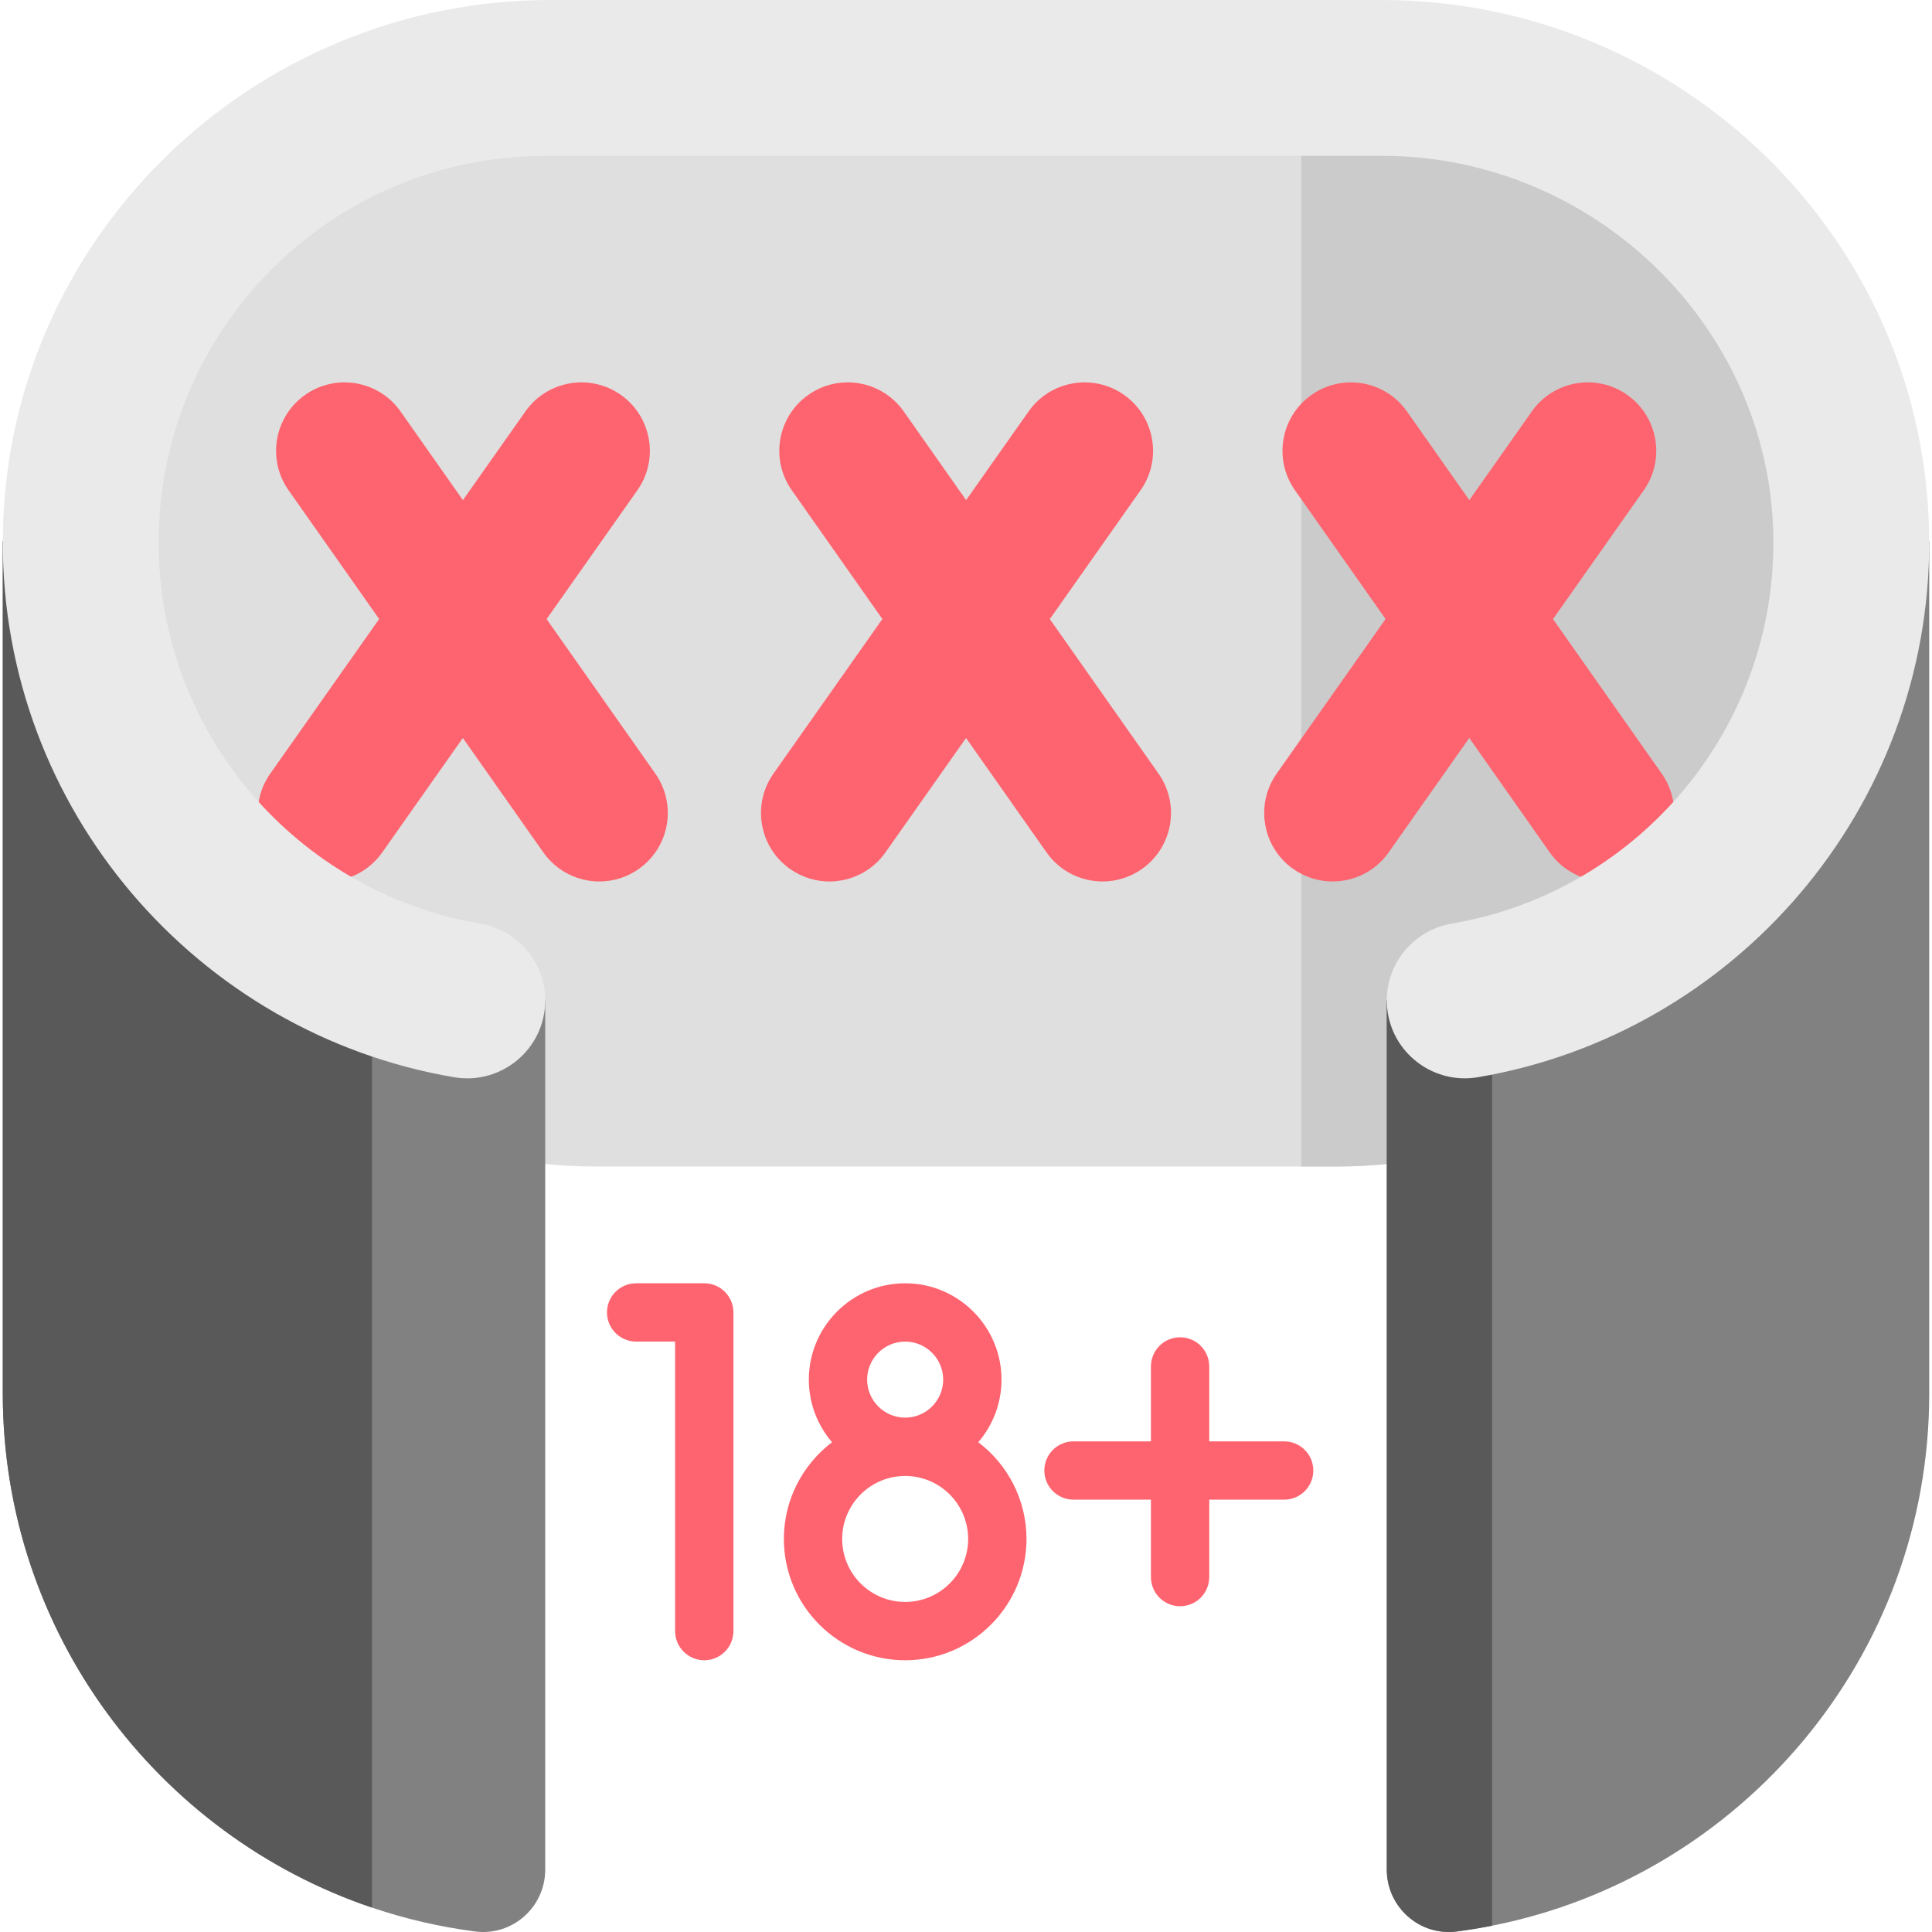
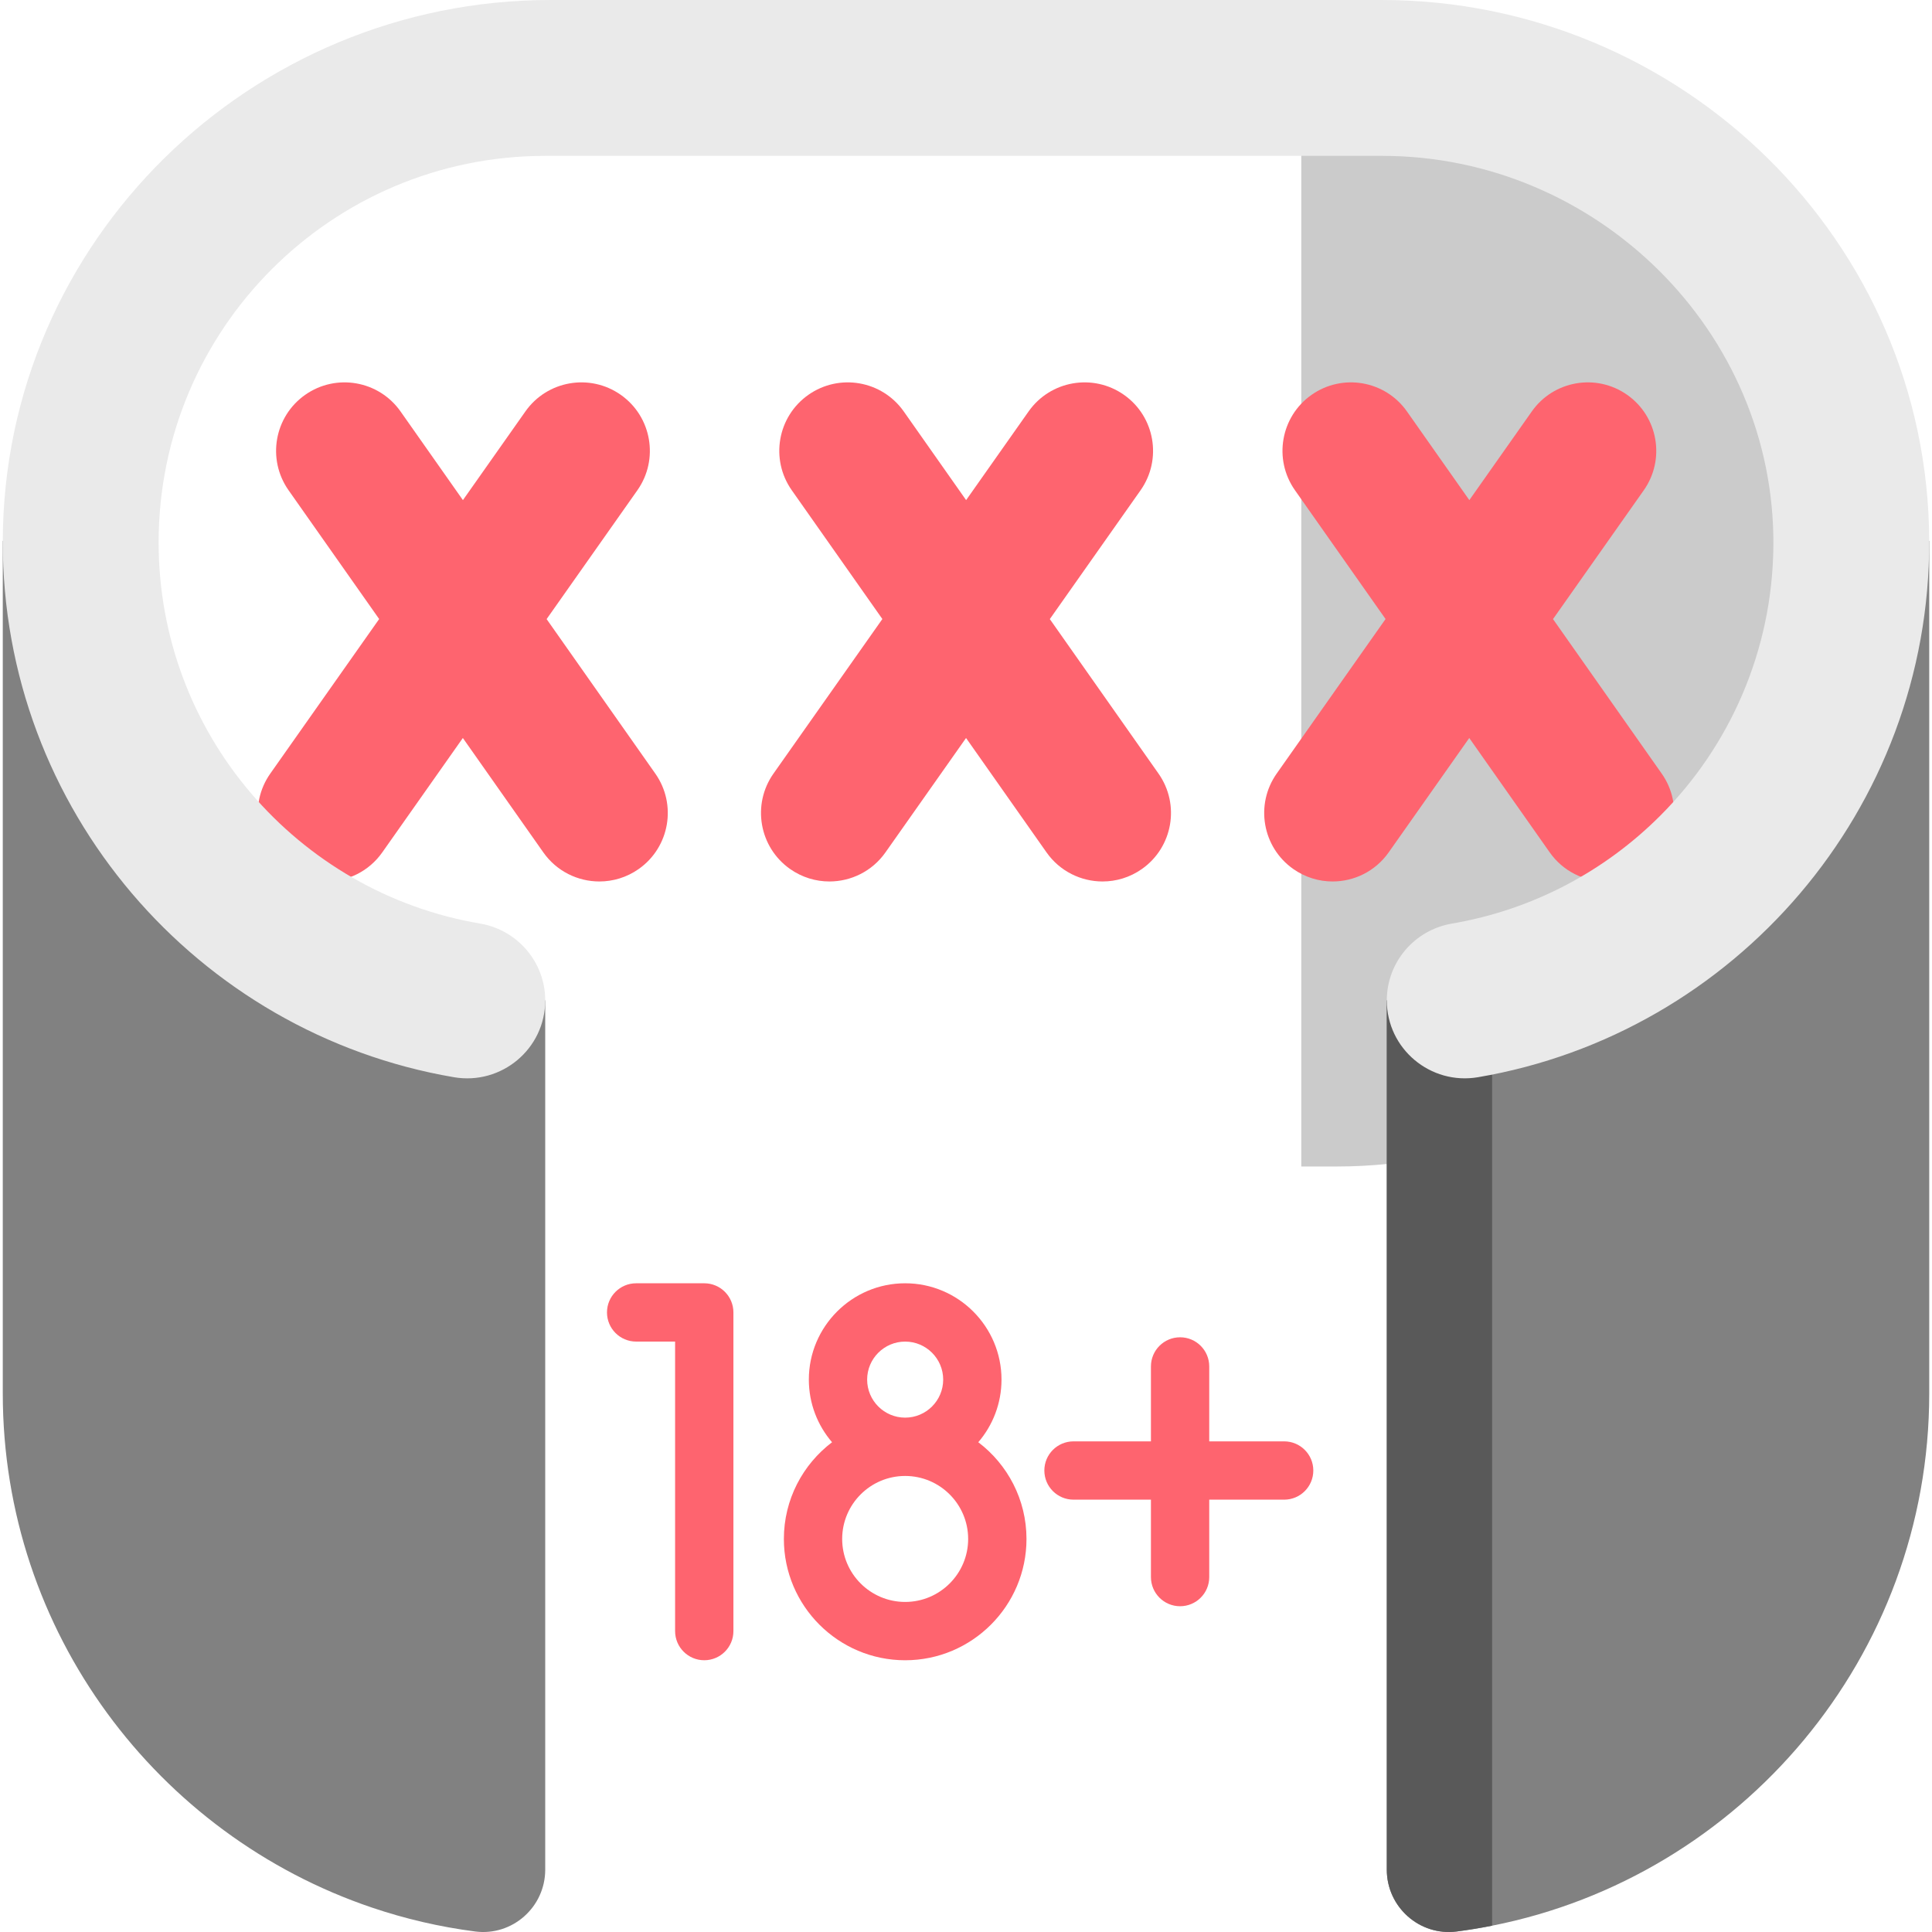
<svg xmlns="http://www.w3.org/2000/svg" width="130" height="130" viewBox="0 0 130 130" fill="none">
  <g clip-path="url(#clip0_3318_3703)">
-     <path d="M123.088 37.629V45.355C123.088 63.656 108.253 78.491 89.952 78.491H40.046C21.745 78.491 6.91 63.656 6.91 45.355V37.629C6.91 19.327 21.745 4.492 40.046 4.492H89.952C108.253 4.492 123.088 19.327 123.088 37.629Z" fill="#DFDFDF" />
    <path d="M123.088 37.629V45.355C123.088 63.656 108.253 78.491 89.952 78.491H87.561V4.492H89.952C108.253 4.492 123.088 19.327 123.088 37.629Z" fill="#CBCBCB" />
    <path d="M36.781 41.657L42.887 32.99C44.352 30.91 43.854 28.035 41.774 26.57C39.694 25.105 36.819 25.603 35.354 27.683L31.149 33.652L26.952 27.686C25.488 25.605 22.614 25.105 20.534 26.568C18.453 28.032 17.953 30.906 19.416 32.987L25.513 41.653L18.188 52.051C16.722 54.131 17.221 57.006 19.301 58.471C20.107 59.039 21.033 59.312 21.95 59.312C23.398 59.312 24.823 58.631 25.72 57.358L31.144 49.658L36.559 57.355C37.456 58.63 38.882 59.312 40.331 59.312C41.247 59.312 42.172 59.04 42.978 58.473C45.059 57.009 45.559 54.135 44.095 52.054L36.781 41.657Z" fill="#FE646F" />
    <path d="M70.64 41.657L76.746 32.99C78.211 30.91 77.713 28.035 75.633 26.57C73.553 25.105 70.679 25.603 69.213 27.683L65.008 33.652L60.812 27.686C59.347 25.605 56.474 25.105 54.393 26.568C52.312 28.032 51.812 30.906 53.276 32.987L59.372 41.653L52.047 52.051C50.581 54.131 51.08 57.006 53.16 58.471C53.966 59.039 54.892 59.312 55.809 59.312C57.257 59.312 58.682 58.631 59.579 57.358L65.003 49.658L70.418 57.355C71.315 58.63 72.741 59.312 74.19 59.312C75.106 59.312 76.031 59.04 76.837 58.473C78.918 57.009 79.418 54.135 77.954 52.054L70.64 41.657Z" fill="#FE646F" />
    <path d="M111.813 52.054L104.499 41.657L110.605 32.99C112.071 30.91 111.572 28.035 109.492 26.57C107.412 25.105 104.538 25.603 103.073 27.683L98.868 33.652L94.671 27.686C93.207 25.605 90.333 25.105 88.252 26.568C86.171 28.032 85.671 30.906 87.135 32.987L93.231 41.653L85.906 52.051C84.441 54.131 84.939 57.006 87.019 58.471C87.826 59.039 88.751 59.312 89.668 59.312C91.116 59.312 92.541 58.631 93.439 57.358L98.863 49.658L104.277 57.355C105.174 58.63 106.6 59.312 108.049 59.312C108.965 59.312 109.89 59.04 110.696 58.473C112.777 57.009 113.277 54.135 111.813 52.054Z" fill="#FE646F" />
    <path d="M129.814 36.396V93.767C129.814 111.47 117.147 126.268 100.401 129.575C99.617 129.732 98.825 129.861 98.023 129.966C95.524 130.288 93.314 128.324 93.314 125.805V67.314L100.401 66.258L108.099 65.112L121.069 52.141L123.744 36.396H129.814Z" fill="#818181" />
    <path d="M100.401 66.257V129.574C99.617 129.732 98.825 129.86 98.023 129.965C95.524 130.288 93.314 128.324 93.314 125.804V67.314L100.401 66.257Z" fill="#595959" />
    <path d="M36.687 67.314V125.805C36.687 128.324 34.477 130.288 31.979 129.966C29.582 129.656 27.259 129.113 25.03 128.358C10.602 123.484 0.187 109.821 0.187 93.767V36.396H6.257L8.932 52.141L21.902 65.112L25.03 65.579L36.687 67.314Z" fill="#818181" />
-     <path d="M25.03 65.579V128.358C10.602 123.484 0.187 109.821 0.187 93.767V36.396H6.257L8.932 52.141L21.902 65.112L25.03 65.579Z" fill="#595959" />
    <path d="M129.812 36.399C129.862 54.478 116.7 69.548 99.456 72.483C96.248 73.029 93.315 70.569 93.315 67.315C93.315 64.75 95.173 62.574 97.702 62.144C103.127 61.222 107.981 58.62 111.708 54.893C116.373 50.231 119.273 43.805 119.327 36.701C119.436 22.284 107.425 10.488 93.007 10.488H36.687C29.505 10.488 23 13.401 18.294 18.108C13.585 22.814 10.674 29.316 10.674 36.5C10.674 49.37 20.023 60.059 32.3 62.144C34.828 62.573 36.687 64.75 36.687 67.315V67.315C36.687 70.569 33.754 73.029 30.547 72.484C13.3 69.55 0.136 54.476 0.187 36.396C0.243 16.221 16.864 0 37.04 0H92.959C113.136 0 129.757 16.222 129.812 36.399Z" fill="#EAEAEA" />
    <path d="M86.408 96.986H81.367V91.944C81.367 90.861 80.489 89.983 79.406 89.983C78.322 89.983 77.444 90.861 77.444 91.944V96.986H72.234C71.15 96.986 70.272 97.864 70.272 98.947C70.272 100.031 71.15 100.909 72.234 100.909H77.444V106.119C77.444 107.202 78.322 108.08 79.405 108.08C80.489 108.08 81.367 107.202 81.367 106.119V100.909H86.408C87.492 100.909 88.37 100.031 88.37 98.947C88.37 97.864 87.492 96.986 86.408 96.986Z" fill="#FE646F" />
    <path d="M47.388 86.349H42.805C41.721 86.349 40.843 87.227 40.843 88.311C40.843 89.394 41.722 90.272 42.805 90.272H45.426V109.753C45.426 110.836 46.305 111.714 47.388 111.714C48.472 111.714 49.35 110.836 49.35 109.753V88.311C49.35 87.227 48.472 86.349 47.388 86.349Z" fill="#FE646F" />
    <path d="M65.827 97.045C66.799 95.91 67.389 94.439 67.389 92.831C67.389 89.257 64.481 86.349 60.907 86.349C57.333 86.349 54.425 89.257 54.425 92.831C54.425 94.439 55.014 95.911 55.987 97.045C54.019 98.537 52.745 100.898 52.745 103.553C52.745 108.053 56.406 111.715 60.907 111.715C65.408 111.715 69.07 108.053 69.07 103.553C69.069 100.898 67.795 98.536 65.827 97.045ZM58.348 92.831C58.348 91.42 59.496 90.273 60.906 90.273C62.317 90.273 63.465 91.421 63.465 92.831C63.465 94.242 62.317 95.39 60.906 95.39C59.496 95.39 58.348 94.242 58.348 92.831ZM60.906 107.791C58.569 107.791 56.668 105.89 56.668 103.553C56.668 101.215 58.569 99.314 60.906 99.314C63.244 99.314 65.145 101.215 65.145 103.553C65.145 105.89 63.244 107.791 60.906 107.791Z" fill="#FE646F" />
  </g>
  <defs>
    <clipPath id="clip0_3318_3703">
      <rect width="130" height="130" fill="white" />
    </clipPath>
  </defs>
</svg>